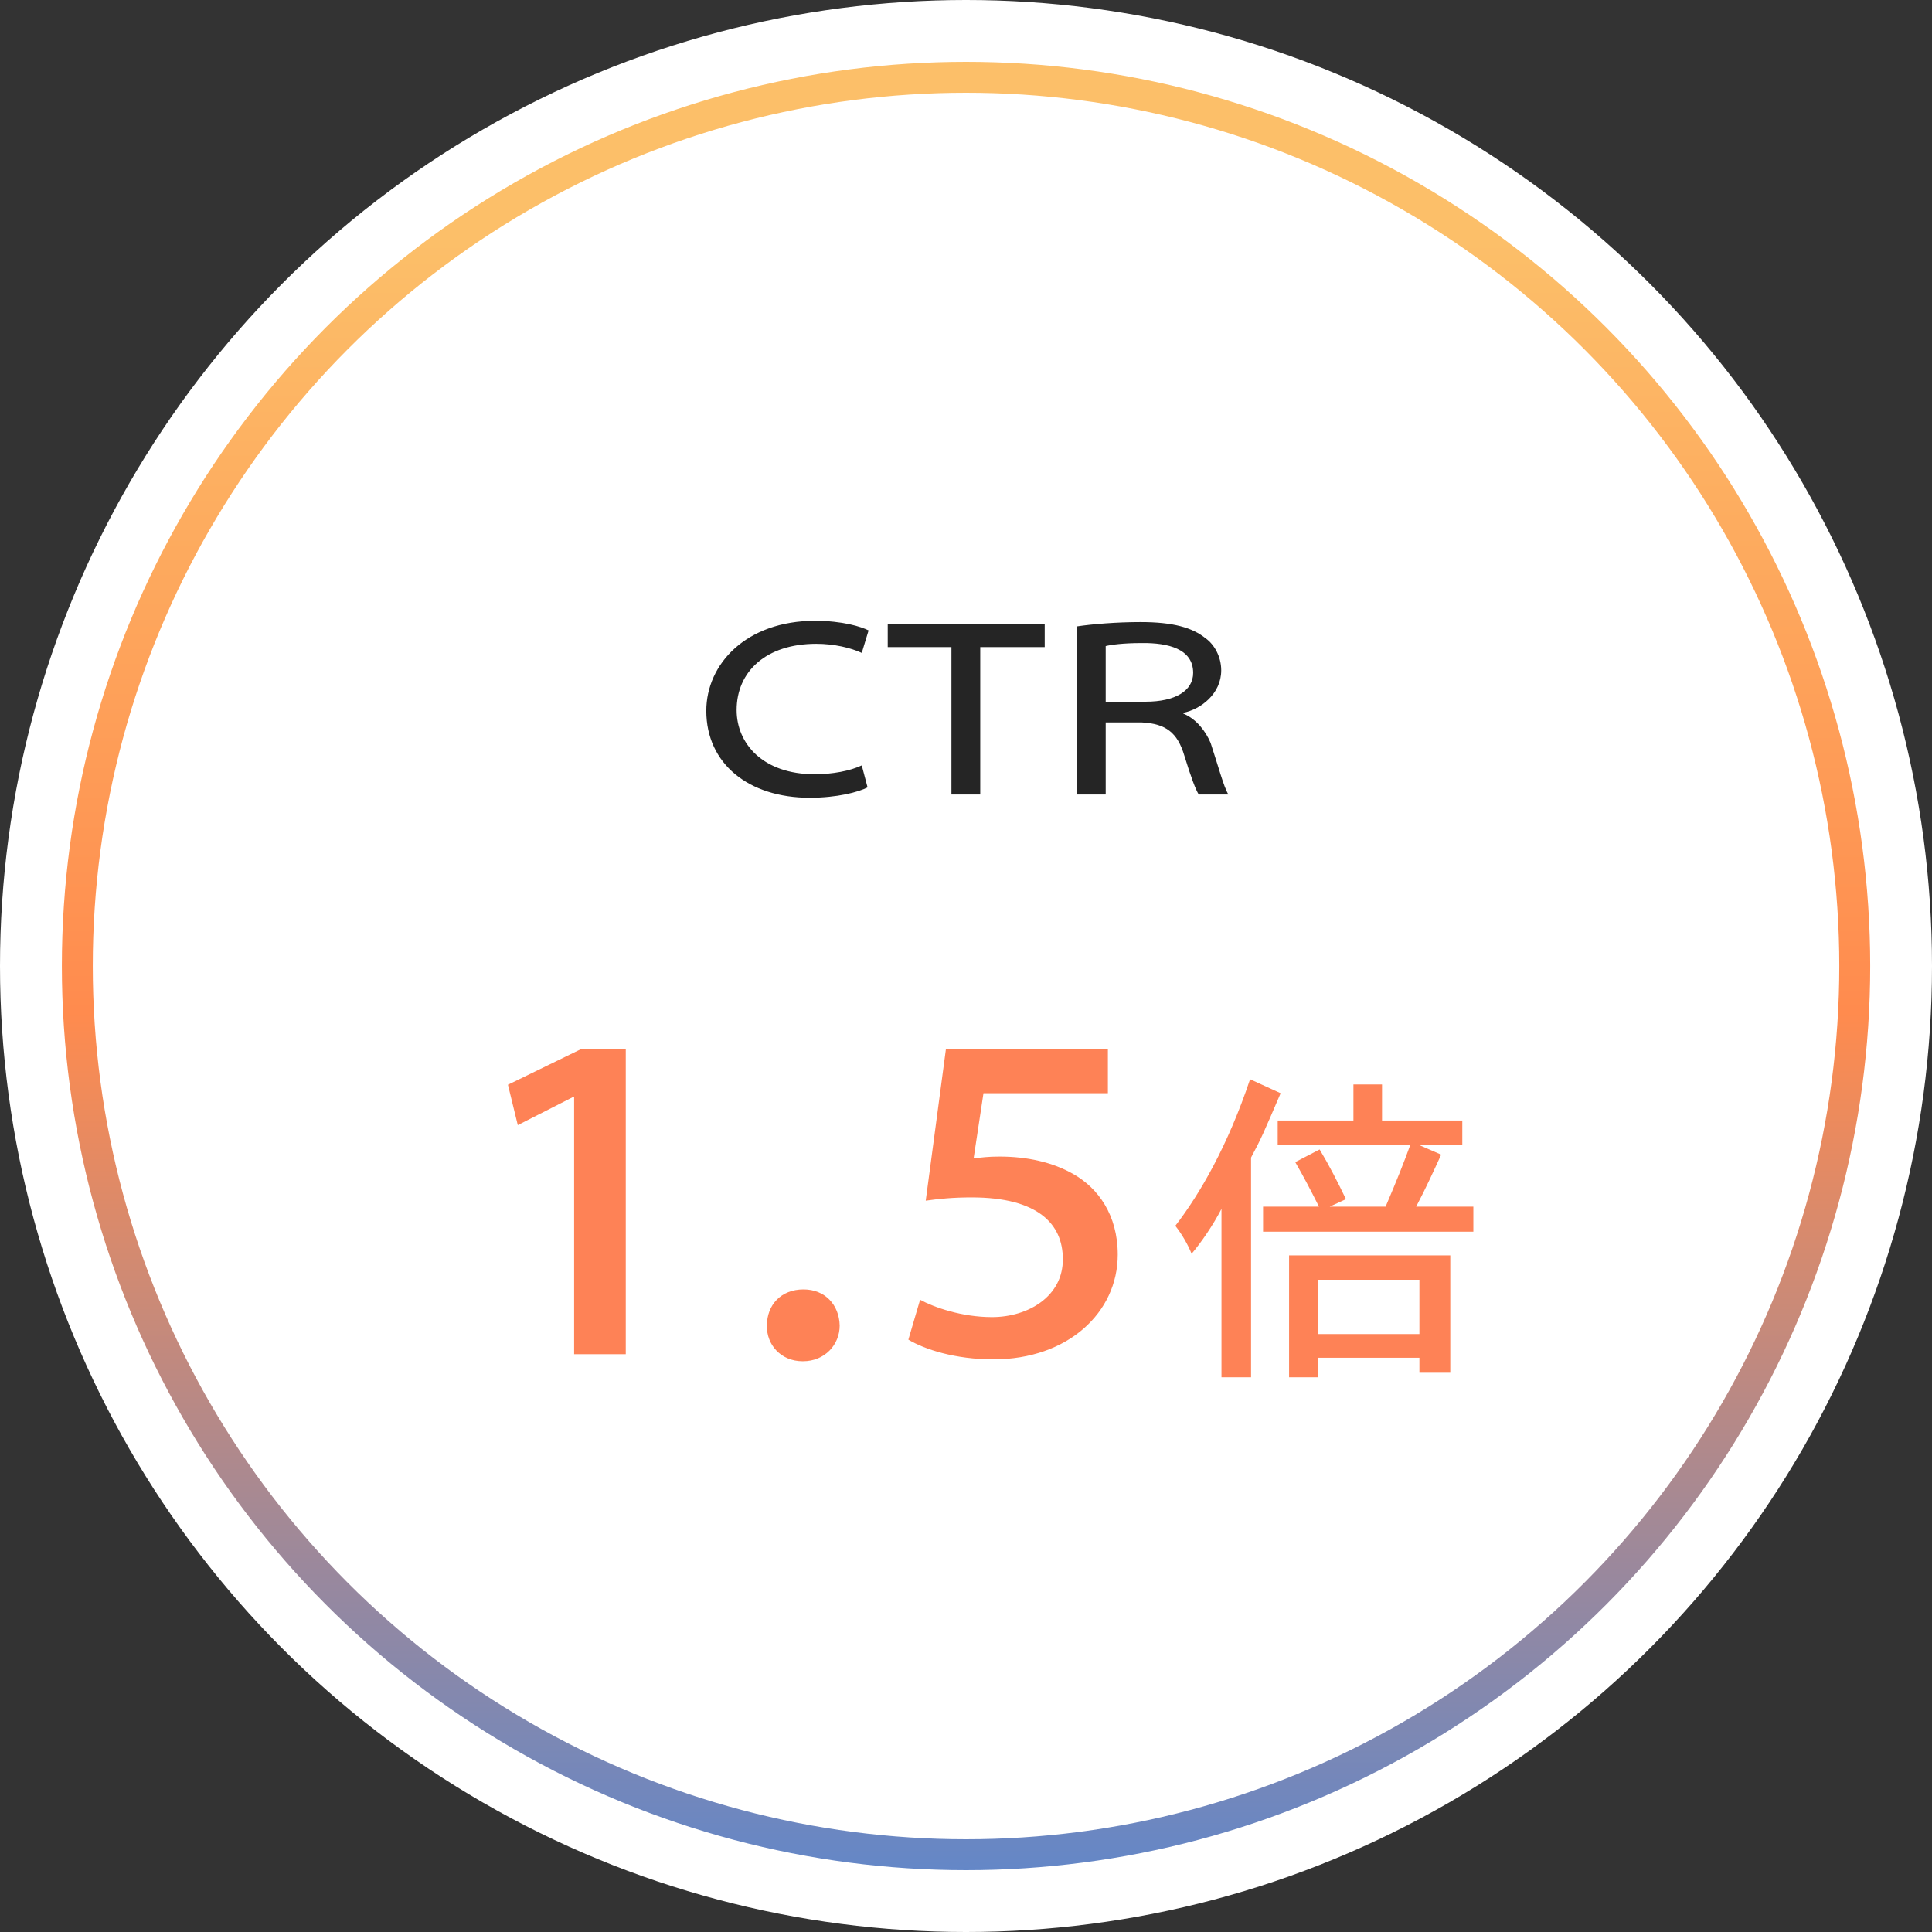
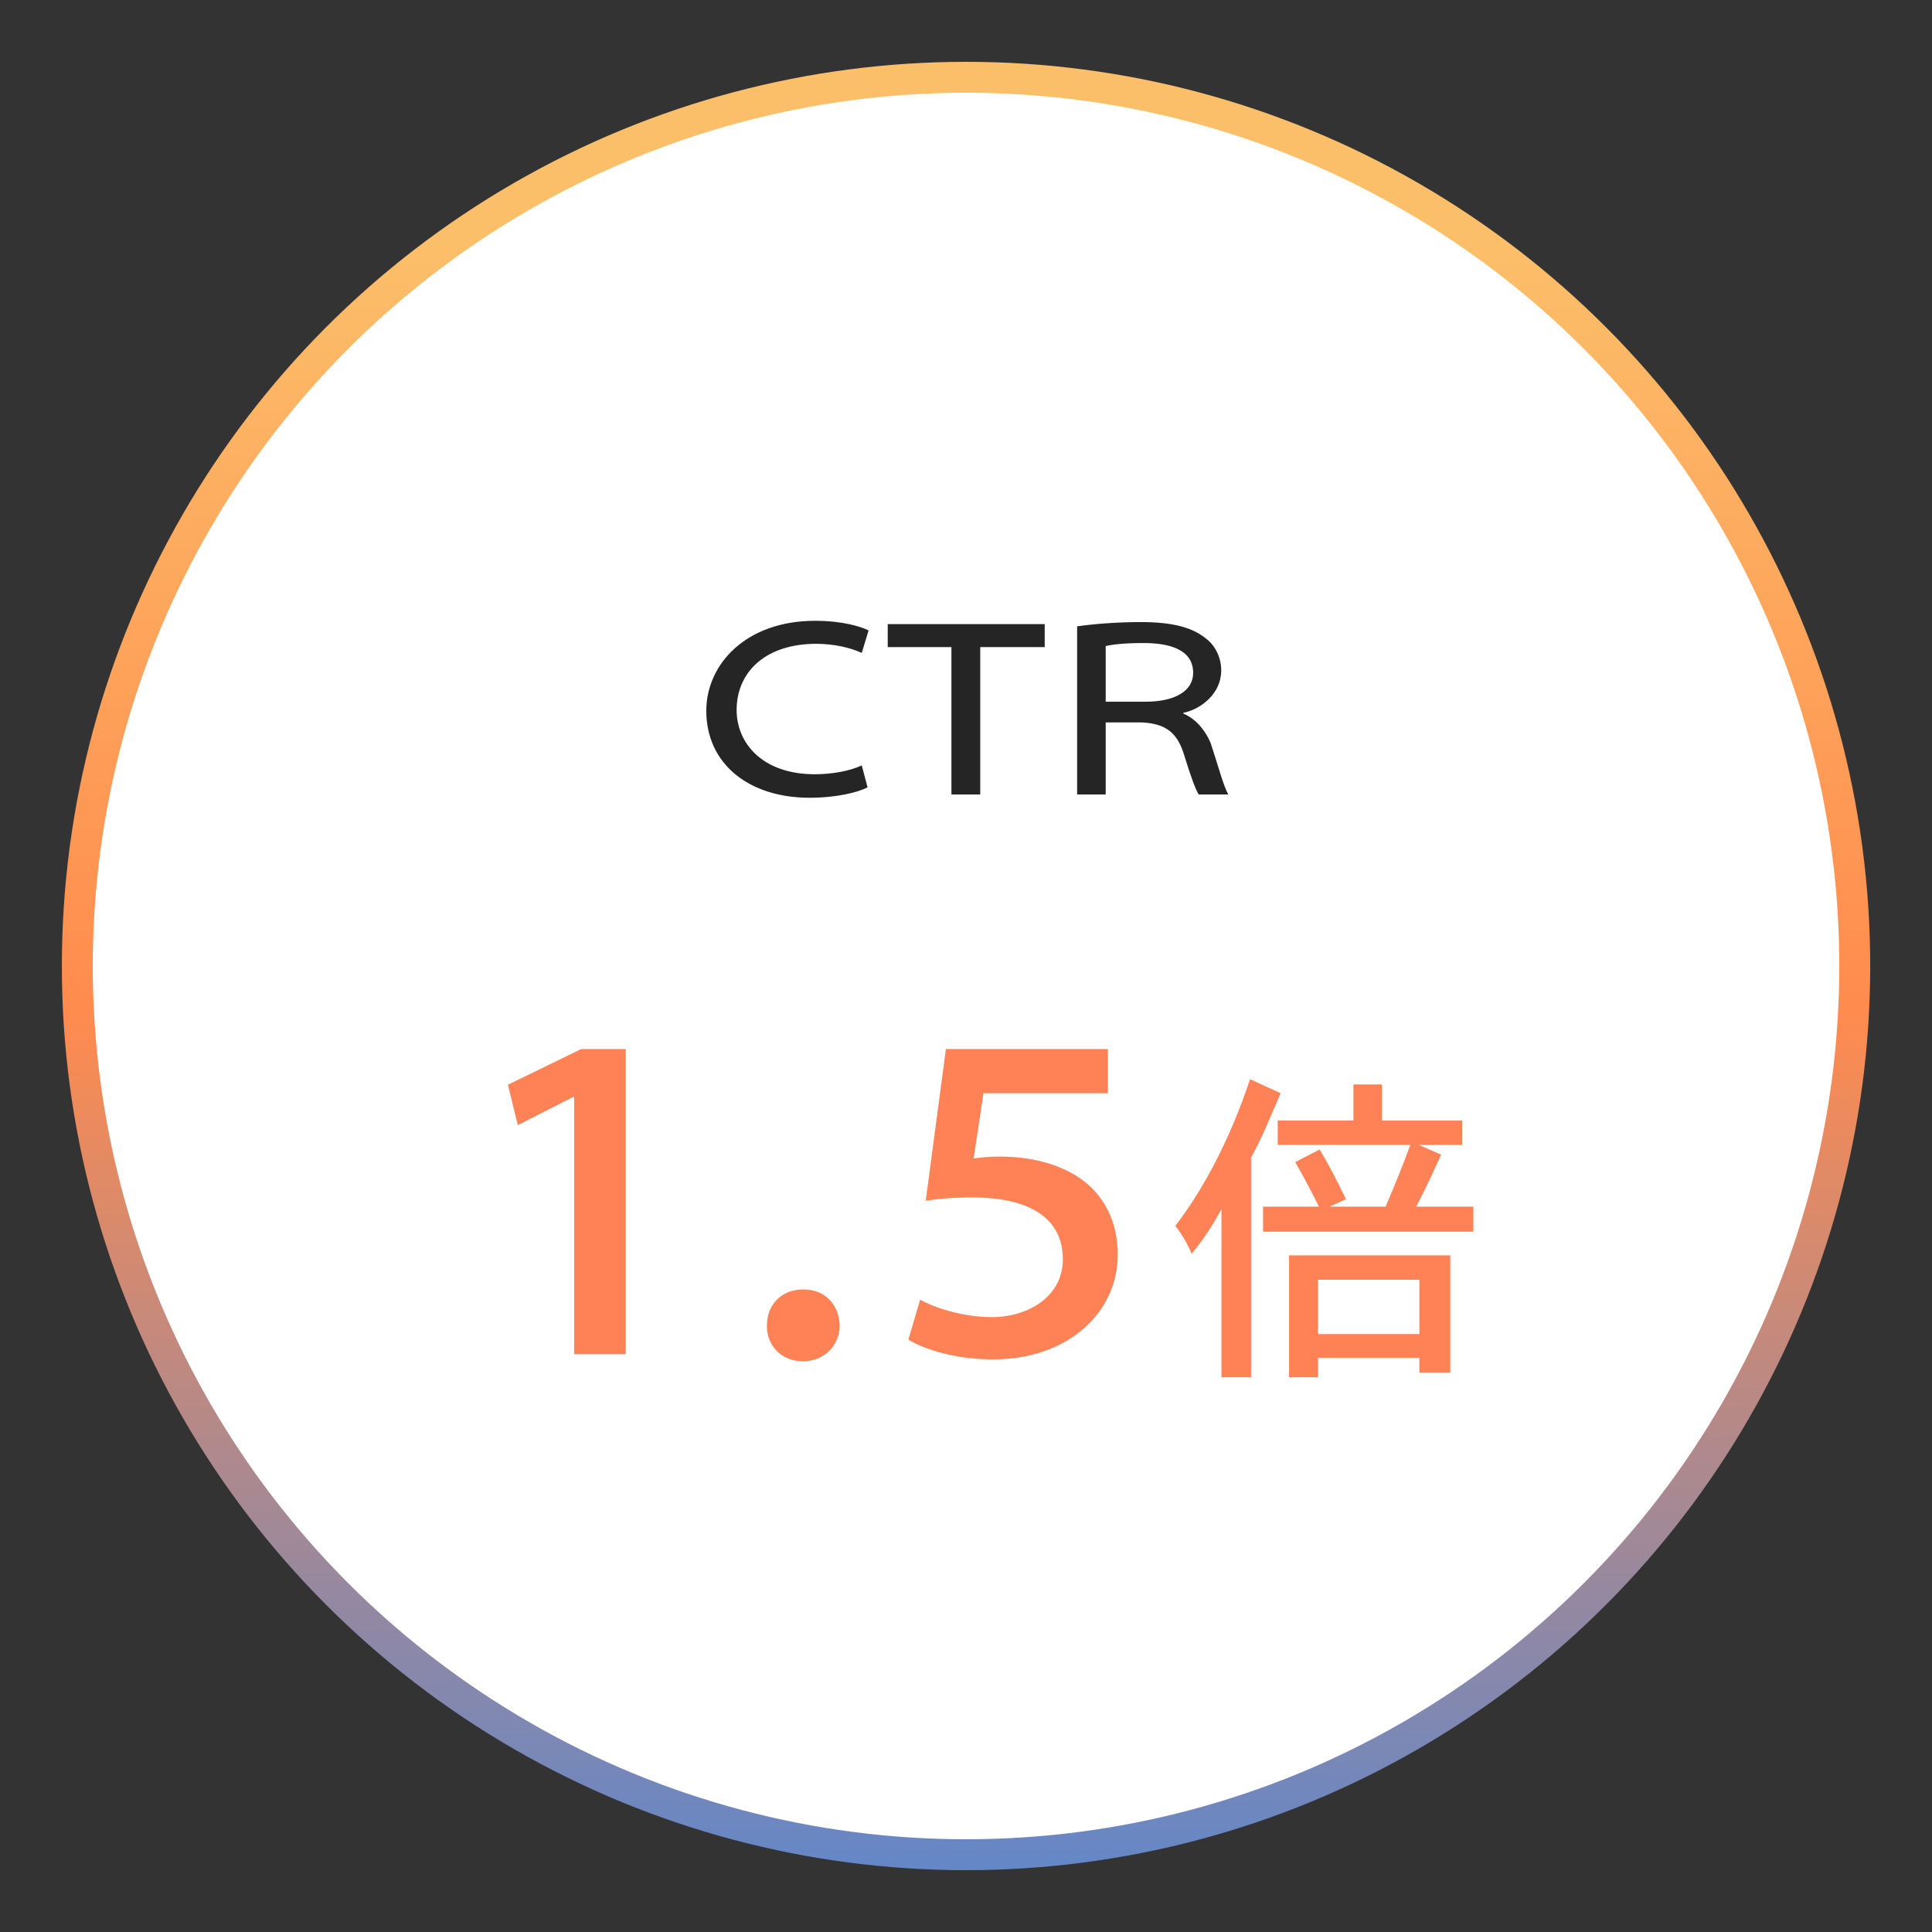
<svg xmlns="http://www.w3.org/2000/svg" width="107" height="107" viewBox="0 0 107 107" fill="none">
  <rect x="0" y="0" width="107" height="107" fill="#333333" stroke="none" />
-   <circle cx="53.5" cy="53.5" r="53.5" fill="white" />
  <circle cx="53.502" cy="53.5" r="49.22" fill="white" stroke="url(#paint0_linear_648_1149)" stroke-width="1.712" />
  <path d="M47.727 42.39L48.049 43.608C47.531 43.874 46.355 44.182 44.843 44.182C41.455 44.182 39.117 42.292 39.117 39.366C39.117 36.776 41.329 34.382 45.137 34.382C46.663 34.382 47.685 34.704 48.105 34.914L47.727 36.16C47.125 35.88 46.201 35.656 45.207 35.656C42.421 35.656 40.797 37.196 40.797 39.324C40.797 41.172 42.239 42.88 45.123 42.88C46.089 42.88 47.083 42.698 47.727 42.39ZM52.693 44V35.838H49.165V34.564H57.859V35.838H54.289V44H52.693ZM59.655 44V34.69C60.495 34.564 61.839 34.452 63.169 34.452C64.975 34.452 66.039 34.76 66.767 35.348C67.243 35.684 67.635 36.356 67.635 37.126C67.635 38.428 66.501 39.282 65.535 39.478V39.52C66.277 39.828 66.781 40.514 67.047 41.144C67.481 42.46 67.761 43.538 68.027 44H66.389C66.221 43.734 65.969 43.076 65.591 41.844C65.213 40.584 64.583 40.08 63.239 40.01H61.237V44H59.655ZM61.237 35.782V38.862H63.449C65.087 38.862 66.081 38.26 66.081 37.266C66.081 35.922 64.667 35.6 63.253 35.614C62.175 35.614 61.517 35.712 61.237 35.782Z" fill="#252525" />
  <path d="M31.797 75V60.752H31.745L28.677 62.312L28.131 60.076L32.187 58.1H34.657V75H31.797ZM44.45 75.39C43.254 75.39 42.448 74.48 42.474 73.414C42.474 72.27 43.254 71.412 44.502 71.412C45.698 71.412 46.478 72.27 46.504 73.414C46.504 74.48 45.672 75.39 44.476 75.39H44.45ZM61.358 58.1V60.544H54.468L53.922 64.158C54.338 64.106 54.728 64.054 55.352 64.054C56.886 64.054 58.29 64.366 59.434 65.016C60.812 65.796 61.904 67.278 61.904 69.488C61.904 72.686 59.148 75.286 55.014 75.286C52.908 75.286 51.218 74.74 50.308 74.194L50.958 71.984C51.712 72.4 53.272 72.946 54.936 72.946C56.964 72.946 58.888 71.776 58.862 69.722C58.862 67.772 57.458 66.316 53.818 66.316C52.778 66.316 51.998 66.394 51.27 66.498L52.388 58.1H61.358ZM78.611 70.878H72.995V73.884H78.611V70.878ZM71.393 69.528H80.321V76.026H78.611V75.198H72.995V76.278H71.393V69.528ZM69.287 64.11V76.278H67.649V66.954C67.181 67.854 66.533 68.808 65.993 69.438C65.813 68.97 65.453 68.34 65.093 67.89C66.479 66.09 68.009 63.426 69.233 59.772L70.925 60.546C69.953 62.814 69.863 63.03 69.287 64.11ZM74.957 60.06H76.541V62.058H80.987V63.408H78.575L79.817 63.948C79.385 64.884 78.989 65.766 78.431 66.828H81.599V68.214H69.953V66.828H73.049C72.599 65.928 72.203 65.172 71.735 64.362L73.085 63.66C73.625 64.56 74.075 65.442 74.543 66.414L73.643 66.828H76.739C77.405 65.262 77.711 64.488 78.107 63.408H70.763V62.058H74.957V60.06Z" fill="#FE8256" />
  <defs>
    <linearGradient id="paint0_linear_648_1149" x1="53.502" y1="3.424" x2="53.502" y2="103.576" gradientUnits="userSpaceOnUse">
      <stop offset="0.099" stop-color="#FCBF69" />
      <stop offset="0.526" stop-color="#FF8B4E" />
      <stop offset="1" stop-color="#6487C7" />
    </linearGradient>
  </defs>
</svg>